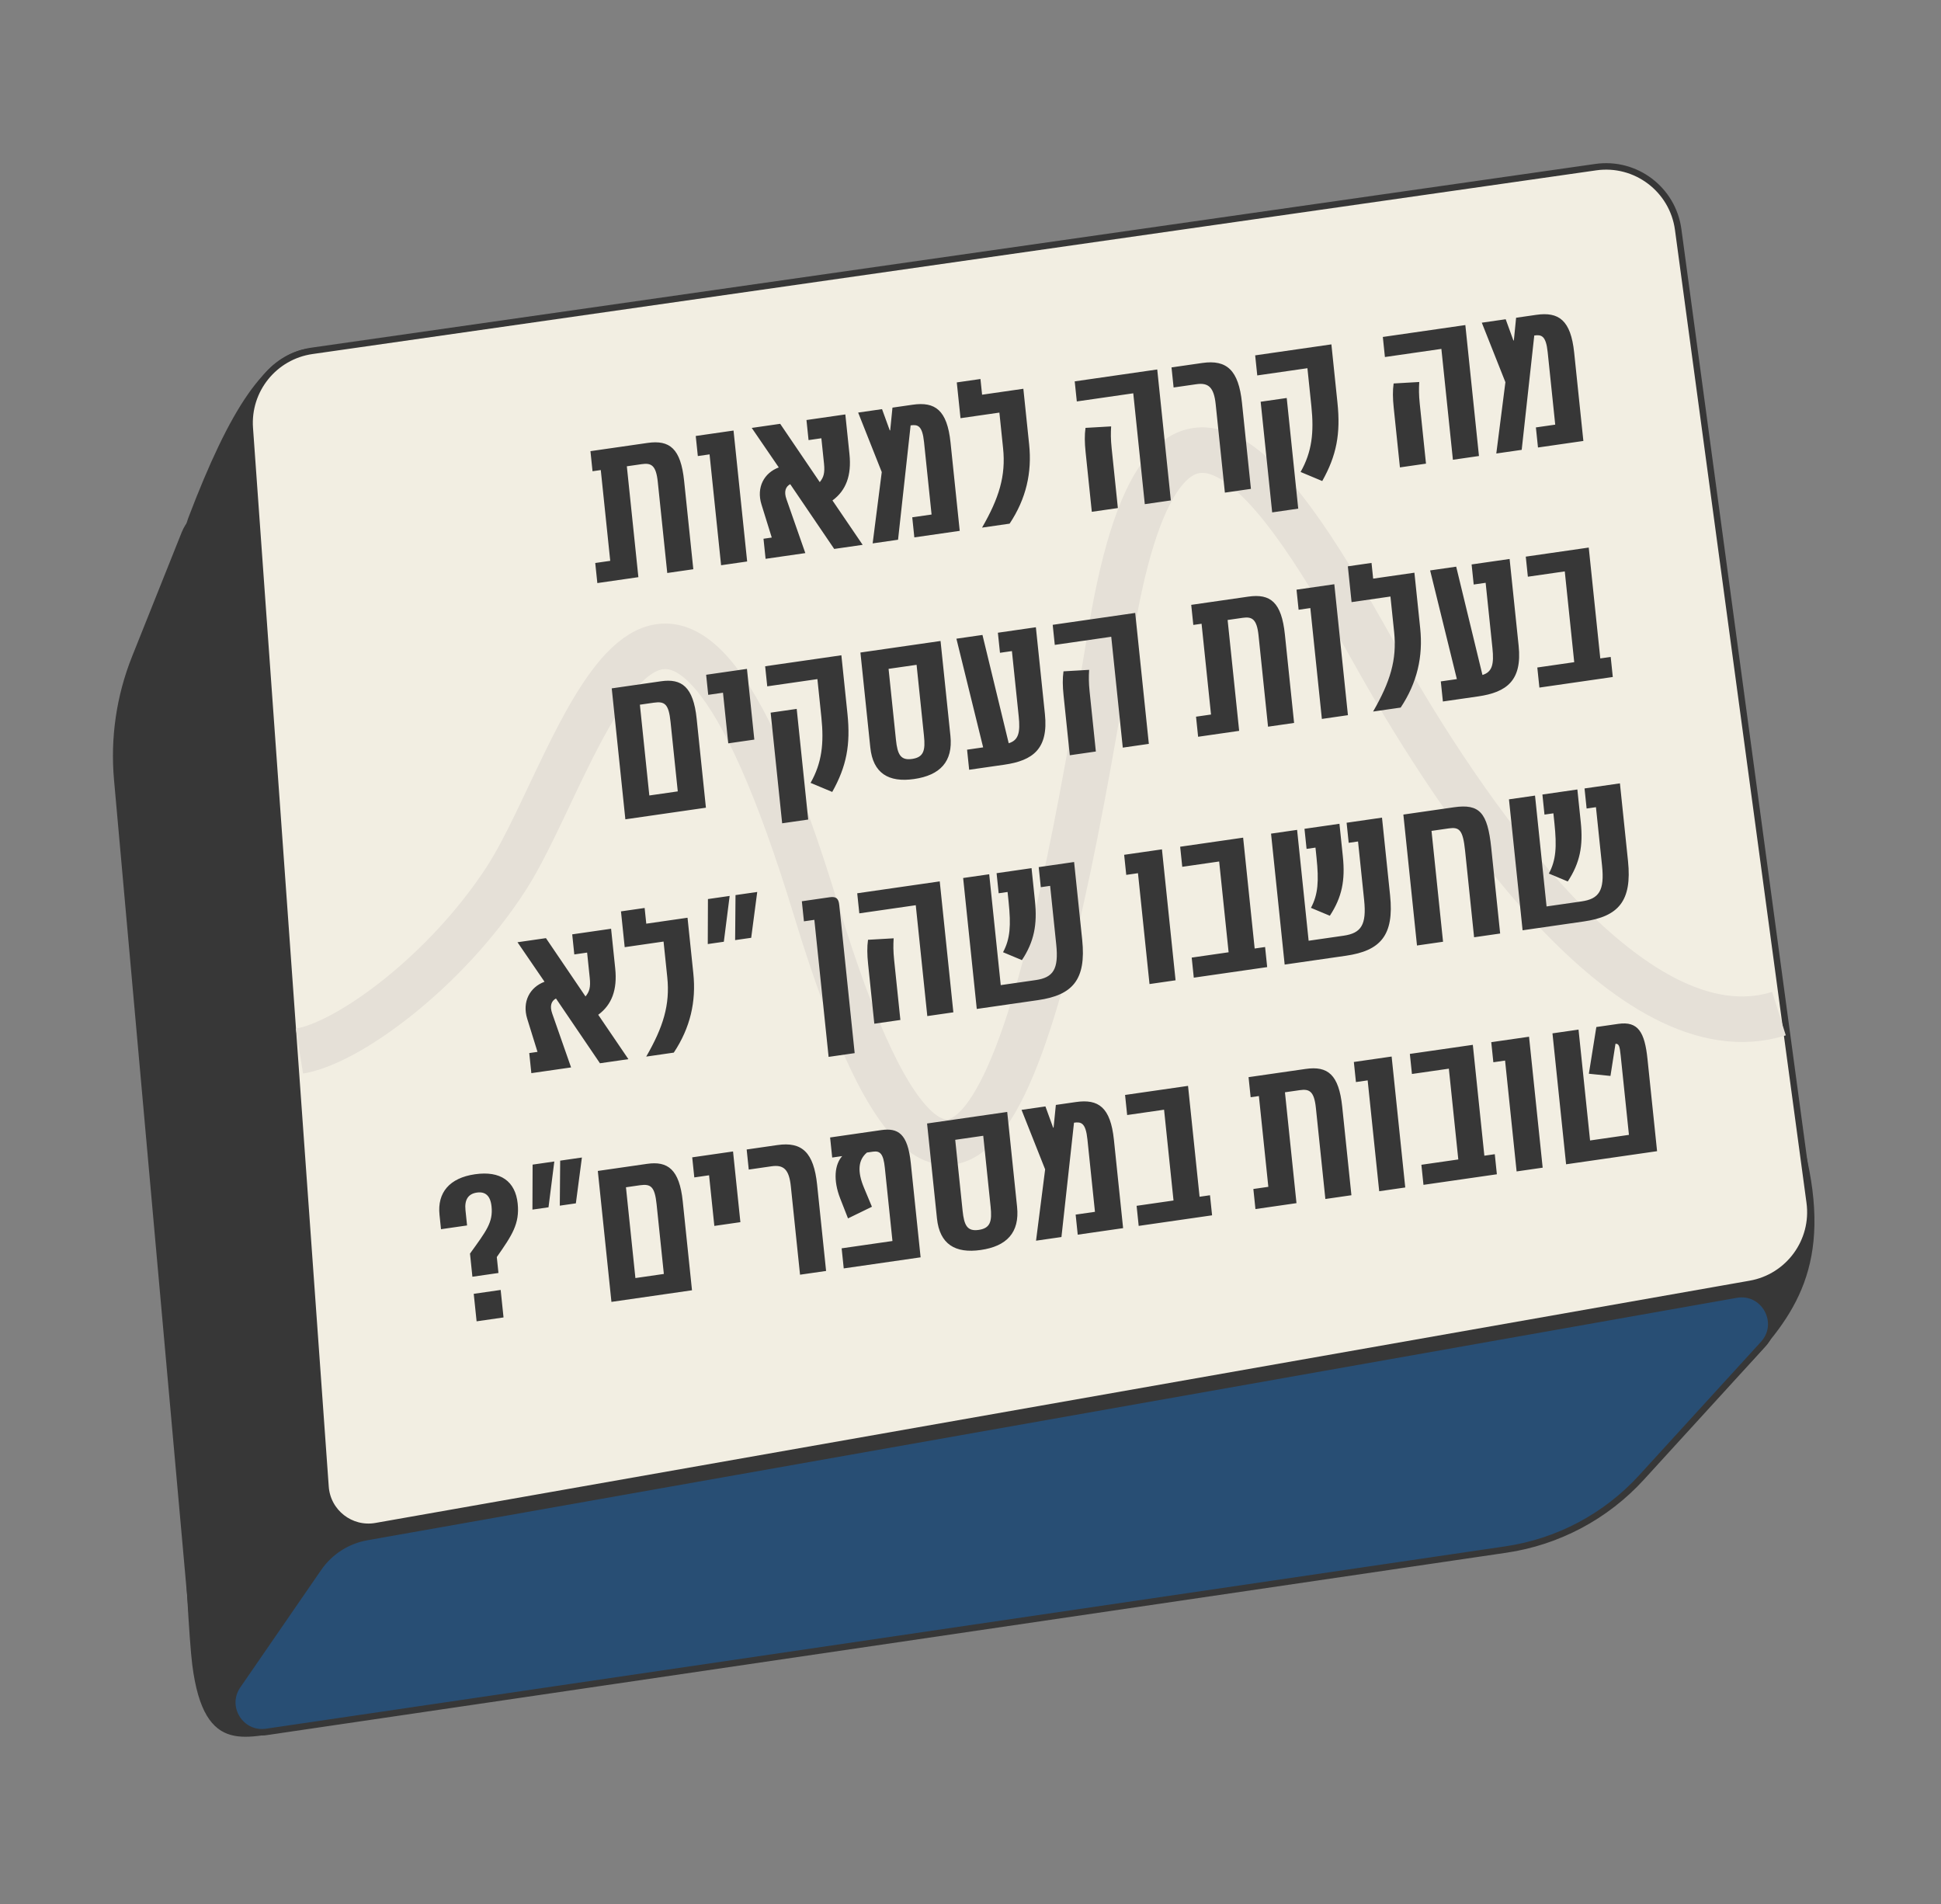
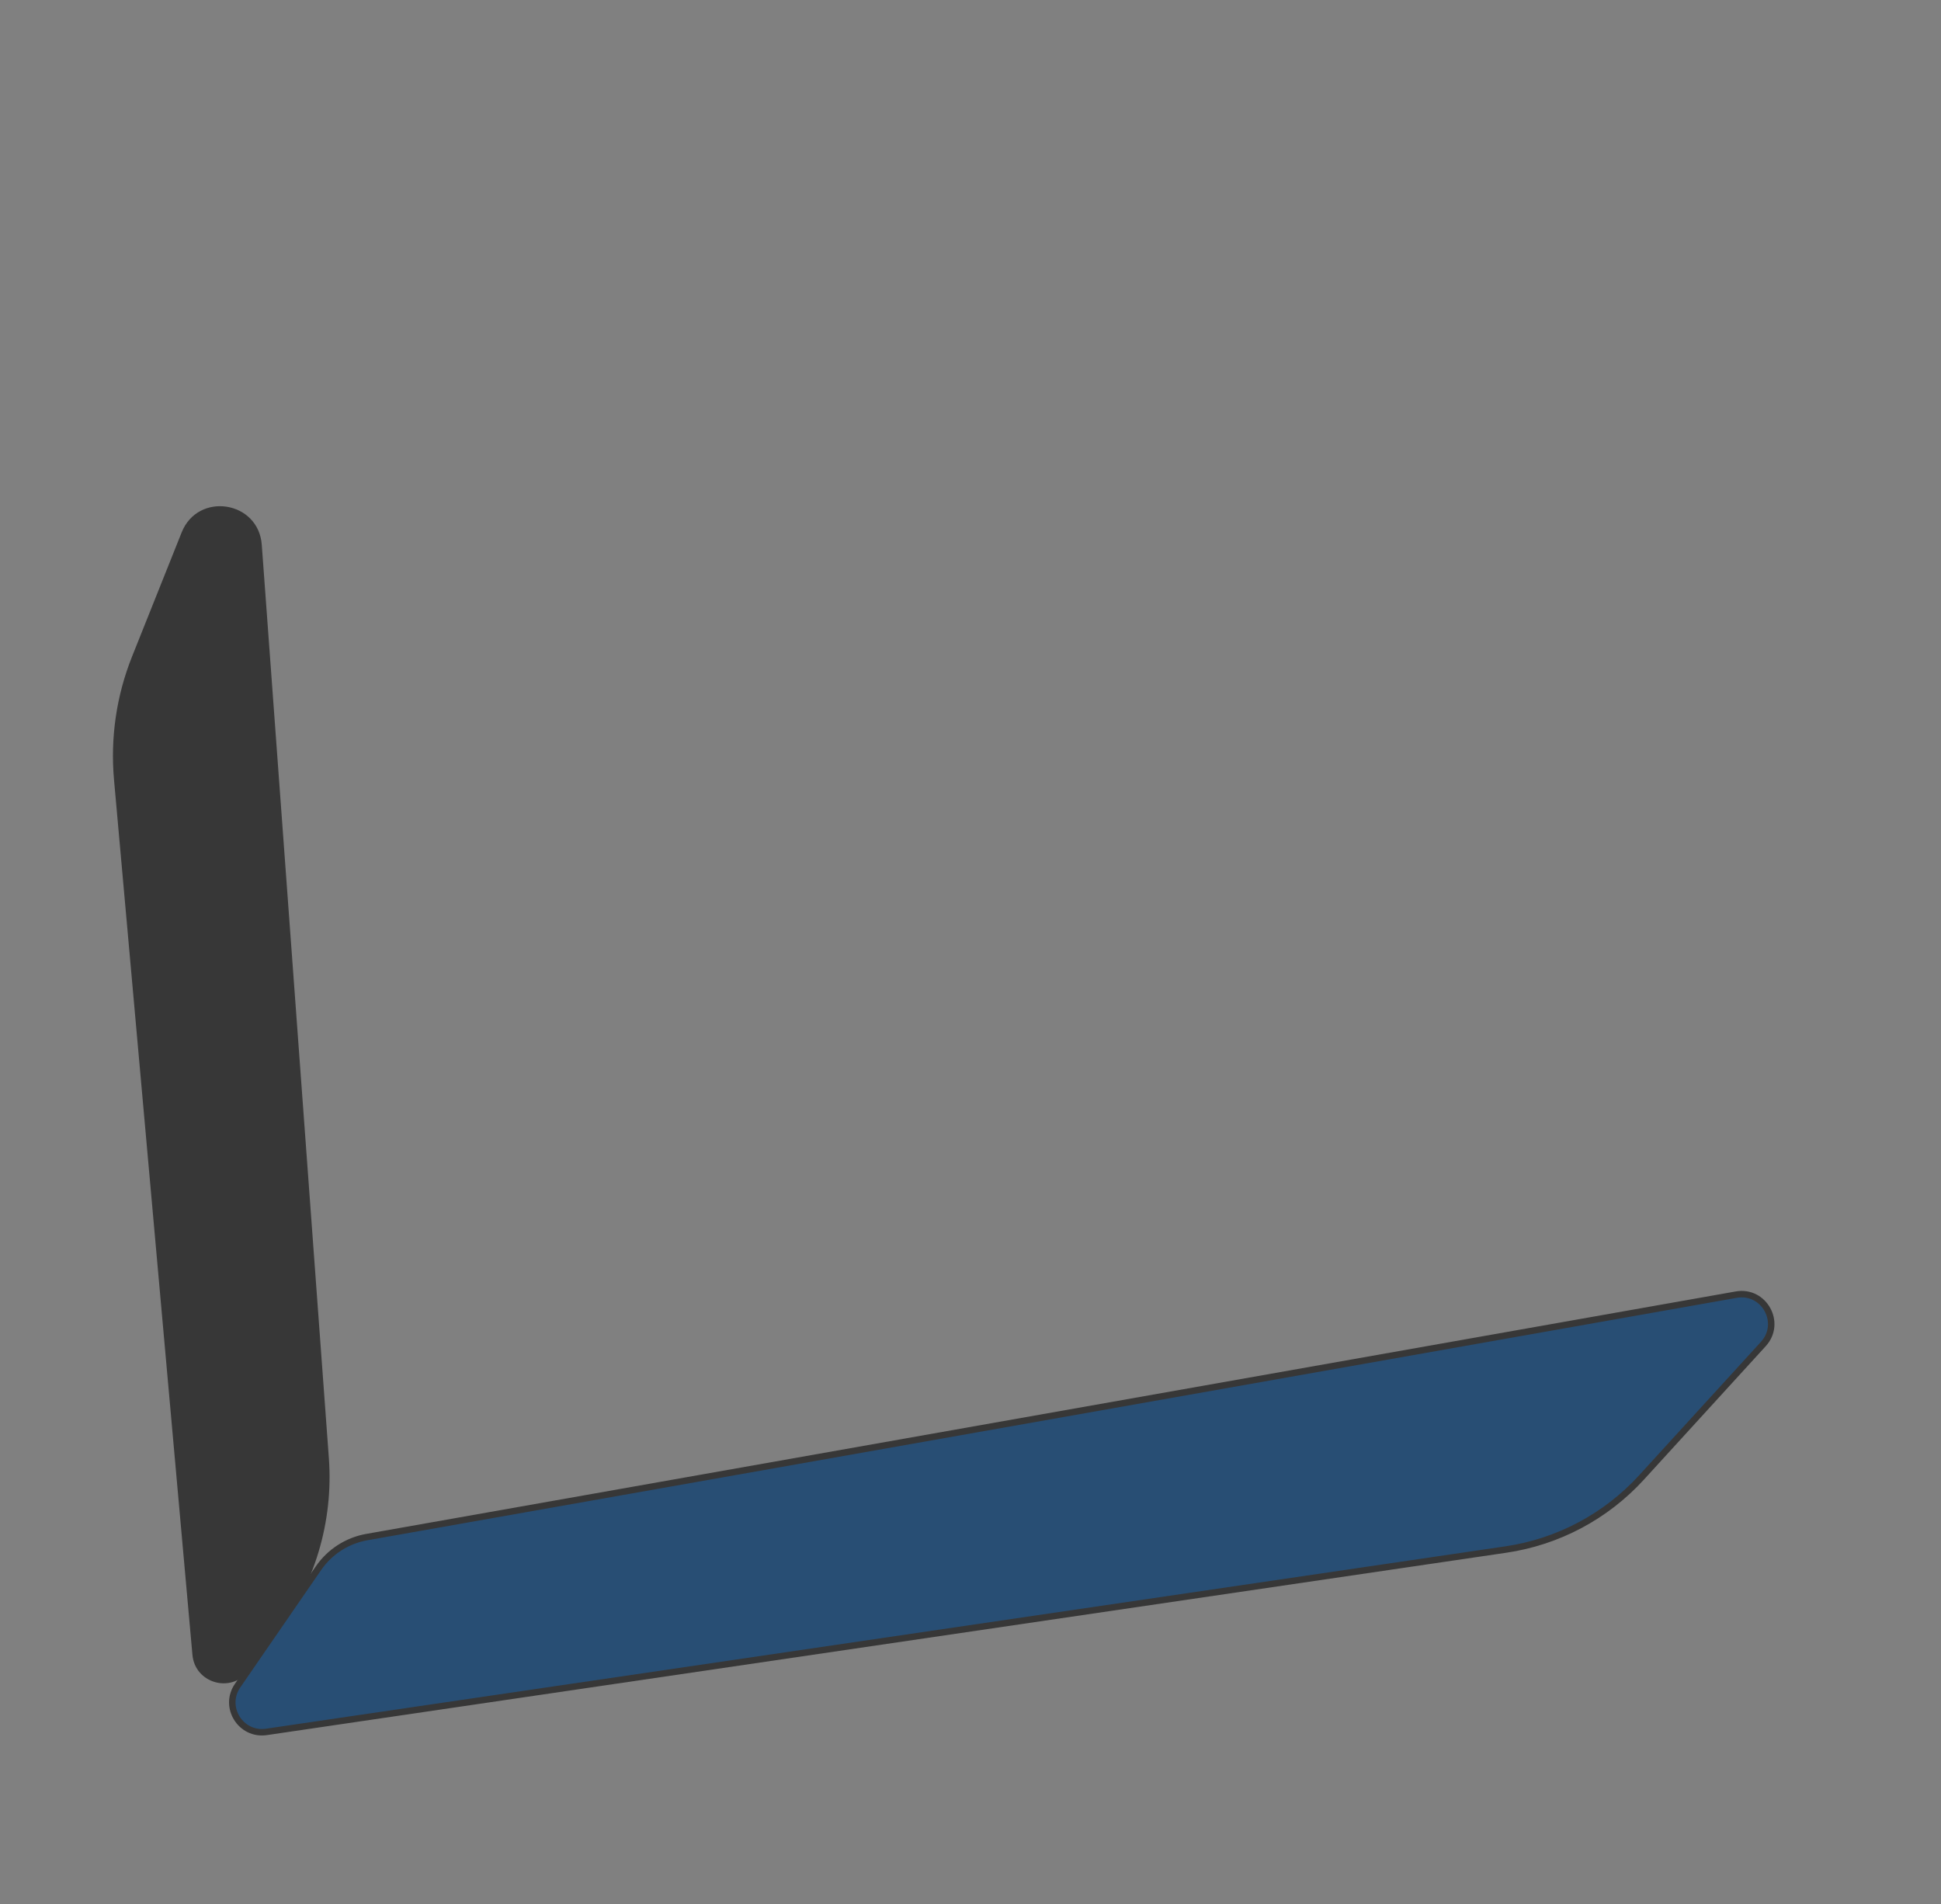
<svg xmlns="http://www.w3.org/2000/svg" width="261" height="256" viewBox="0 0 261 256" fill="none">
  <rect x="0" y="0" width="261" height="256" fill="#808080" stroke="none" />
-   <path d="M234.26 184.362C241.389 176.974 246.5 170.022 242.684 154.58L204.759 105.292C152.134 85.159 47.54 46.258 41.667 46.846C35.699 47.445 30.853 55.125 25.357 69.534C19.861 83.942 24.243 211.073 25.85 223.804C27.457 236.535 33.391 233.361 39.868 232.585C46.344 231.809 228.741 190.082 234.26 184.362Z" fill="#373737" />
  <path d="M33.374 224.684L37.017 219.97C42.287 213.151 44.853 204.625 44.221 196.03L35.2 73.246C34.765 67.328 26.629 66.07 24.427 71.58L17.758 88.267C15.657 93.524 14.826 99.202 15.331 104.841L25.876 222.493C26.217 226.293 31.041 227.703 33.374 224.684Z" fill="#373737" />
-   <path d="M235.344 172.614L50.552 205.185C47.171 205.781 44.017 203.321 43.772 199.896L33.588 57.557C33.222 52.432 36.88 47.896 41.966 47.168L214.572 22.473C219.953 21.703 224.93 25.465 225.658 30.851L243.345 161.662C244.049 166.868 240.518 171.702 235.344 172.614Z" fill="#F2EEE2" stroke="#373737" stroke-width="0.87" />
-   <path d="M239.215 136.279C219.142 142.561 196.241 108.132 185.389 88.872C174.537 69.612 157.112 38.013 149.355 85.124C141.597 132.234 130.52 190.655 109.762 122.447C89.004 54.239 78.287 102.337 68.076 118.11C59.907 130.729 46.752 140.277 40.265 141.313" stroke="#E5E0D7" stroke-width="6.122" />
-   <path d="M87.074 59.551C90.052 59.122 91.539 60.307 91.991 64.65L93.228 76.533L89.724 77.038L88.448 64.773C88.216 62.543 87.559 62.221 86.304 62.402L84.289 62.692L85.841 77.598L80.322 78.393L80.041 75.693L82.056 75.403L80.785 63.197L79.676 63.357L79.395 60.657L87.074 59.551ZM96.963 75.995L95.412 61.089L93.835 61.316L93.554 58.617L98.635 57.885L100.467 75.49L96.963 75.995ZM106.258 65.096C105.64 65.423 105.383 66.085 105.759 67.133L108.289 74.363L102.946 75.133L102.665 72.433L103.775 72.273L102.393 67.826C101.679 65.517 102.751 63.576 104.72 62.845L101.085 57.532L104.91 56.981L110.23 64.821C110.756 64.179 110.932 63.588 110.801 62.326L110.446 58.923L108.724 59.171L108.443 56.472L113.669 55.718L114.225 61.059C114.524 63.934 113.756 65.951 111.939 67.285L115.998 73.252L112.173 73.803L106.258 65.096ZM122.722 54.414C125.729 53.98 127.359 55.116 127.814 59.487L129.051 71.371L122.948 72.25L122.667 69.551L125.266 69.176L124.252 59.435C124.02 57.205 123.412 57.054 122.448 57.193L120.758 72.566L117.342 73.058L118.567 63.471L115.393 55.47L118.605 55.007L119.643 57.865L119.702 57.857L120.007 54.805L122.722 54.414ZM132.052 70.938C134.336 66.976 135.269 63.982 134.881 60.256L134.384 55.473L129.157 56.226L128.656 51.414L131.839 50.956L132.059 53.068L137.607 52.269L138.385 59.751C138.779 63.536 137.989 67.045 135.76 70.404L132.052 70.938ZM153.937 67.784L152.386 52.879L144.795 53.973L144.514 51.273L155.609 49.675L157.441 67.28L153.937 67.784ZM146.813 68.811L145.976 60.772C145.845 59.51 145.829 58.5 145.965 57.527L149.411 57.328C149.357 58.23 149.352 59.034 149.48 60.267L150.317 68.306L146.813 68.811ZM164.706 66.233L163.469 54.349C163.234 52.09 162.512 51.42 160.877 51.655L157.811 52.097L157.53 49.398L161.676 48.8C164.976 48.325 166.551 49.795 167.003 54.138L168.209 65.728L164.706 66.233ZM177.798 64.674L174.886 63.455C176.413 60.763 176.703 58.131 176.339 54.639L175.805 49.504L169.06 50.476L168.779 47.777L179.028 46.3L179.843 54.134C180.28 58.33 179.723 61.239 177.798 64.674ZM171.065 68.89L169.517 54.014L173.021 53.509L174.569 68.385L171.065 68.89ZM195.368 61.814L193.817 46.909L186.225 48.002L185.945 45.303L197.04 43.704L198.872 61.309L195.368 61.814ZM188.244 62.841L187.407 54.801C187.276 53.539 187.26 52.529 187.396 51.557L190.842 51.358C190.788 52.259 190.783 53.064 190.911 54.296L191.748 62.336L188.244 62.841ZM206.582 42.329C209.589 41.896 211.219 43.031 211.674 47.403L212.911 59.286L206.808 60.166L206.527 57.466L209.126 57.092L208.112 47.35C207.88 45.12 207.272 44.97 206.308 45.108L204.618 60.481L201.202 60.973L202.427 51.386L199.253 43.385L202.465 42.922L203.503 45.781L203.562 45.772L203.866 42.721L206.582 42.329ZM88.886 91.595C91.66 91.195 93.231 92.339 93.677 96.623L94.923 108.594L84.09 110.155L82.258 92.55L88.886 91.595ZM87.313 106.951L91.138 106.4L90.164 97.04C89.917 94.663 89.401 94.261 87.912 94.476L86.043 94.745L87.313 106.951ZM97.927 99.942L97.219 93.134L95.233 93.421L94.952 90.721L100.441 89.93L101.431 99.437L97.927 99.942ZM111.907 106.474L108.995 105.256C110.522 102.564 110.811 99.931 110.448 96.44L109.914 91.305L103.169 92.277L102.888 89.578L113.137 88.101L113.952 95.935C114.389 100.131 113.832 103.04 111.907 106.474ZM105.174 110.691L103.626 95.815L107.13 95.31L108.678 110.186L105.174 110.691ZM122.921 104.738C119.476 105.235 117.387 103.957 117.027 100.495L115.698 87.731L126.472 86.179L127.801 98.942C128.161 102.405 126.396 104.237 122.921 104.738ZM122.64 102.039C124.217 101.812 124.447 100.885 124.242 98.919L123.25 89.383L119.483 89.926L120.475 99.462C120.68 101.428 121.093 102.262 122.64 102.039ZM134.182 85.068L139.291 84.332L140.507 96.01C140.992 100.675 138.905 102.256 135.05 102.812L130.32 103.493L130.039 100.794L132.2 100.482L128.605 85.871L132.109 85.367L135.639 99.927C136.961 99.528 137.208 98.48 136.982 96.309L136.069 87.536L134.463 87.767L134.182 85.068ZM150.977 100.517L149.425 85.611L141.834 86.705L141.553 84.006L152.648 82.407L154.481 100.012L150.977 100.517ZM143.852 101.543L143.016 93.504C142.884 92.242 142.868 91.232 143.004 90.259L146.451 90.06C146.396 90.962 146.391 91.766 146.519 92.999L147.356 101.038L143.852 101.543ZM167.859 80.215C170.838 79.786 172.324 80.971 172.776 85.314L174.013 97.197L170.509 97.702L169.233 85.437C169.001 83.207 168.345 82.885 167.089 83.066L165.074 83.356L166.626 98.261L161.107 99.057L160.826 96.357L162.841 96.067L161.571 83.861L160.461 84.021L160.18 81.321L167.859 80.215ZM177.748 96.659L176.197 81.753L174.62 81.98L174.339 79.281L179.42 78.549L181.252 96.154L177.748 96.659ZM184.636 95.666C186.921 91.704 187.854 88.71 187.466 84.984L186.968 80.201L181.742 80.954L181.241 76.142L184.424 75.683L184.644 77.796L190.191 76.997L190.97 84.479C191.364 88.264 190.573 91.773 188.345 95.132L184.636 95.666ZM197.882 75.888L202.992 75.152L204.207 86.83C204.693 91.495 202.605 93.077 198.751 93.632L194.021 94.314L193.74 91.614L195.9 91.303L192.305 76.692L195.809 76.187L199.34 90.748C200.661 90.349 200.908 89.301 200.682 87.129L199.769 78.356L198.163 78.588L197.882 75.888ZM215.185 88.524L216.586 88.322L216.867 91.021L206.998 92.444L206.717 89.744L211.681 89.029L210.41 76.823L205.447 77.538L205.166 74.839L213.633 73.618L215.185 88.524ZM74.76 134.245C74.142 134.573 73.885 135.235 74.26 136.283L76.791 143.513L71.448 144.283L71.167 141.583L72.276 141.423L70.895 136.976C70.18 134.667 71.252 132.726 73.221 131.995L69.586 126.682L73.411 126.131L78.732 133.971C79.258 133.329 79.433 132.738 79.302 131.476L78.948 128.073L77.225 128.321L76.944 125.622L82.171 124.868L82.727 130.209C83.026 133.084 82.258 135.101 80.441 136.435L84.499 142.402L80.674 142.953L74.76 134.245ZM86.895 142.057C89.18 138.094 90.113 135.1 89.725 131.374L89.227 126.591L84.001 127.345L83.5 122.533L86.682 122.074L86.902 124.187L92.45 123.387L93.229 130.869C93.623 134.654 92.832 138.163 90.603 141.522L86.895 142.057ZM95.171 126.926L95.194 120.877L98.114 120.456L97.332 126.615L95.171 126.926ZM98.85 126.396L98.902 120.343L101.822 119.922L101.011 126.085L98.85 126.396ZM111.421 142.096L109.503 123.67L108.102 123.871L107.821 121.172L111.558 120.633C112.434 120.507 112.76 120.788 112.854 121.698L114.925 141.591L111.421 142.096ZM124.692 136.61L123.14 121.704L115.549 122.798L115.268 120.099L126.363 118.5L128.195 136.105L124.692 136.61ZM117.567 137.636L116.73 129.597C116.599 128.335 116.583 127.325 116.719 126.352L120.166 126.154C120.111 127.055 120.106 127.86 120.234 129.092L121.071 137.132L117.567 137.636ZM131.343 135.651L129.511 118.046L133.015 117.542L134.566 132.447L139.267 131.77C141.632 131.429 142.375 130.309 142.027 126.964L141.208 119.101L139.953 119.282L139.672 116.582L144.431 115.896L145.518 126.342C146.08 131.741 144.219 133.796 139.577 134.465L131.343 135.651ZM137.417 129.088L134.876 128.024C135.844 126.217 135.953 124.415 135.626 121.275L135.485 119.925L134.288 120.098L134.007 117.398L138.708 116.721L139.166 121.122C139.499 124.32 139.054 126.589 137.417 129.088ZM154.571 132.304L153.02 117.399L151.443 117.626L151.162 114.926L156.243 114.194L158.075 131.799L154.571 132.304ZM168.711 127.526L170.113 127.324L170.394 130.024L160.525 131.446L160.244 128.747L165.208 128.031L163.937 115.825L158.974 116.541L158.693 113.841L167.16 112.621L168.711 127.526ZM172.745 129.685L170.913 112.08L174.417 111.575L175.968 126.481L180.669 125.803C183.034 125.462 183.777 124.343 183.429 120.998L182.611 113.134L181.355 113.315L181.074 110.616L185.833 109.93L186.921 120.376C187.482 125.774 185.622 127.829 180.979 128.498L172.745 129.685ZM178.819 123.121L176.278 122.058C177.246 120.251 177.355 118.448 177.028 115.309L176.888 113.959L175.691 114.132L175.41 111.432L180.111 110.755L180.569 115.156C180.901 118.354 180.456 120.622 178.819 123.121ZM195.509 108.536C198.955 108.039 200.029 109.254 200.521 113.978L201.721 125.509L198.217 126.014L197.005 114.366C196.712 111.549 196.228 111.172 194.797 111.378L192.491 111.711L194.042 126.616L190.538 127.121L188.706 109.516L195.509 108.536ZM204.738 125.075L202.906 107.47L206.41 106.965L207.961 121.87L212.662 121.193C215.027 120.852 215.77 119.732 215.422 116.388L214.603 108.524L213.348 108.705L213.067 106.006L217.826 105.32L218.913 115.765C219.475 121.164 217.615 123.219 212.972 123.888L204.738 125.075ZM210.812 118.511L208.271 117.448C209.239 115.641 209.348 113.838 209.021 110.698L208.88 109.349L207.683 109.521L207.402 106.822L212.103 106.144L212.561 110.546C212.894 113.744 212.449 116.012 210.812 118.511ZM62.591 162.705L62.805 164.759L59.301 165.264L59.099 163.328C58.788 160.335 60.45 158.368 63.867 157.876C67.312 157.379 69.299 158.82 69.611 161.813C69.895 164.542 68.841 166.093 66.803 169.008L67.026 171.15L63.522 171.655L63.199 168.544C65.4 165.487 66.318 164.342 66.095 162.201C65.945 160.763 65.262 160.176 64.123 160.34C62.984 160.505 62.441 161.268 62.591 162.705ZM64.087 177.649L63.702 173.952L67.323 173.43L67.708 177.127L64.087 177.649ZM71.595 162.629L71.618 156.58L74.537 156.159L73.756 162.318L71.595 162.629ZM75.274 162.099L75.326 156.046L78.246 155.625L77.435 161.787L75.274 162.099ZM87.014 156.476C89.788 156.076 91.359 157.22 91.805 161.504L93.051 173.475L82.218 175.036L80.386 157.431L87.014 156.476ZM85.441 171.832L89.266 171.28L88.292 161.92C88.044 159.544 87.528 159.142 86.039 159.356L84.171 159.626L85.441 171.832ZM96.055 164.822L95.346 158.015L93.361 158.301L93.08 155.602L98.569 154.811L99.558 164.317L96.055 164.822ZM107.578 171.381L106.341 159.498C106.106 157.239 105.384 156.569 103.749 156.804L100.683 157.246L100.402 154.547L104.549 153.949C107.848 153.474 109.424 154.944 109.876 159.287L111.082 170.877L107.578 171.381ZM118.484 151.941C120.761 151.613 122.059 152.408 122.471 156.37L123.791 169.045L113.454 170.535L113.173 167.835L120.006 166.851L118.98 156.992C118.787 155.143 118.356 154.699 117.392 154.838L116.575 154.956C115.376 155.963 115.272 157.526 116.178 159.689L117.245 162.245L114.029 163.811L112.98 161.132C112.01 158.651 112.237 156.564 113.246 155.436L111.903 155.629L111.622 152.93L118.484 151.941ZM131.884 168.057C128.439 168.554 126.35 167.277 125.99 163.814L124.661 151.051L135.436 149.498L136.764 162.262C137.124 165.724 135.359 167.557 131.884 168.057ZM131.603 165.358C133.18 165.131 133.41 164.204 133.205 162.238L132.213 152.702L128.446 153.245L129.438 162.781C129.643 164.747 130.056 165.581 131.603 165.358ZM144.692 148.164C147.7 147.731 149.329 148.866 149.784 153.238L151.021 165.121L144.919 166L144.638 163.301L147.236 162.927L146.222 153.185C145.99 150.955 145.382 150.805 144.418 150.943L142.729 166.316L139.313 166.808L140.537 157.221L137.364 149.22L140.575 148.757L141.614 151.616L141.672 151.607L141.977 148.555L144.692 148.164ZM161.303 160.9L162.704 160.698L162.985 163.397L153.116 164.819L152.835 162.12L157.799 161.404L156.529 149.198L151.565 149.914L151.284 147.214L159.751 145.994L161.303 160.9ZM175.568 143.715C178.546 143.286 180.033 144.471 180.485 148.814L181.721 160.697L178.218 161.202L176.941 148.937C176.709 146.707 176.053 146.385 174.798 146.566L172.783 146.856L174.334 161.761L168.816 162.557L168.535 159.857L170.549 159.567L169.279 147.361L168.17 147.521L167.889 144.821L175.568 143.715ZM185.457 160.159L183.905 145.253L182.329 145.48L182.048 142.781L187.128 142.049L188.96 159.654L185.457 160.159ZM199.597 155.381L200.999 155.179L201.279 157.879L191.41 159.301L191.129 156.601L196.093 155.886L194.823 143.68L189.859 144.395L189.578 141.696L198.046 140.476L199.597 155.381ZM203.934 157.496L202.383 142.591L200.806 142.818L200.525 140.118L205.605 139.386L207.438 156.991L203.934 157.496ZM217.603 137.657C220.289 137.27 221.158 138.783 221.534 142.392L222.822 154.774L210.588 156.537L208.756 138.932L212.26 138.427L213.811 153.333L219.038 152.58L217.929 141.929C217.795 140.638 217.703 140.323 217.23 140.332L216.554 144.658L213.648 144.362L214.654 138.082L217.603 137.657Z" fill="#373737" />
  <path d="M220.731 198.639L237.111 180.699C239.686 177.878 237.221 173.397 233.46 174.063L49.323 206.658C46.687 207.124 44.349 208.628 42.83 210.832L31.952 226.625C29.97 229.503 32.371 233.36 35.829 232.851L202.49 208.332C209.506 207.3 215.95 203.876 220.731 198.639Z" fill="#284E74" stroke="#373737" stroke-width="0.87" />
</svg>